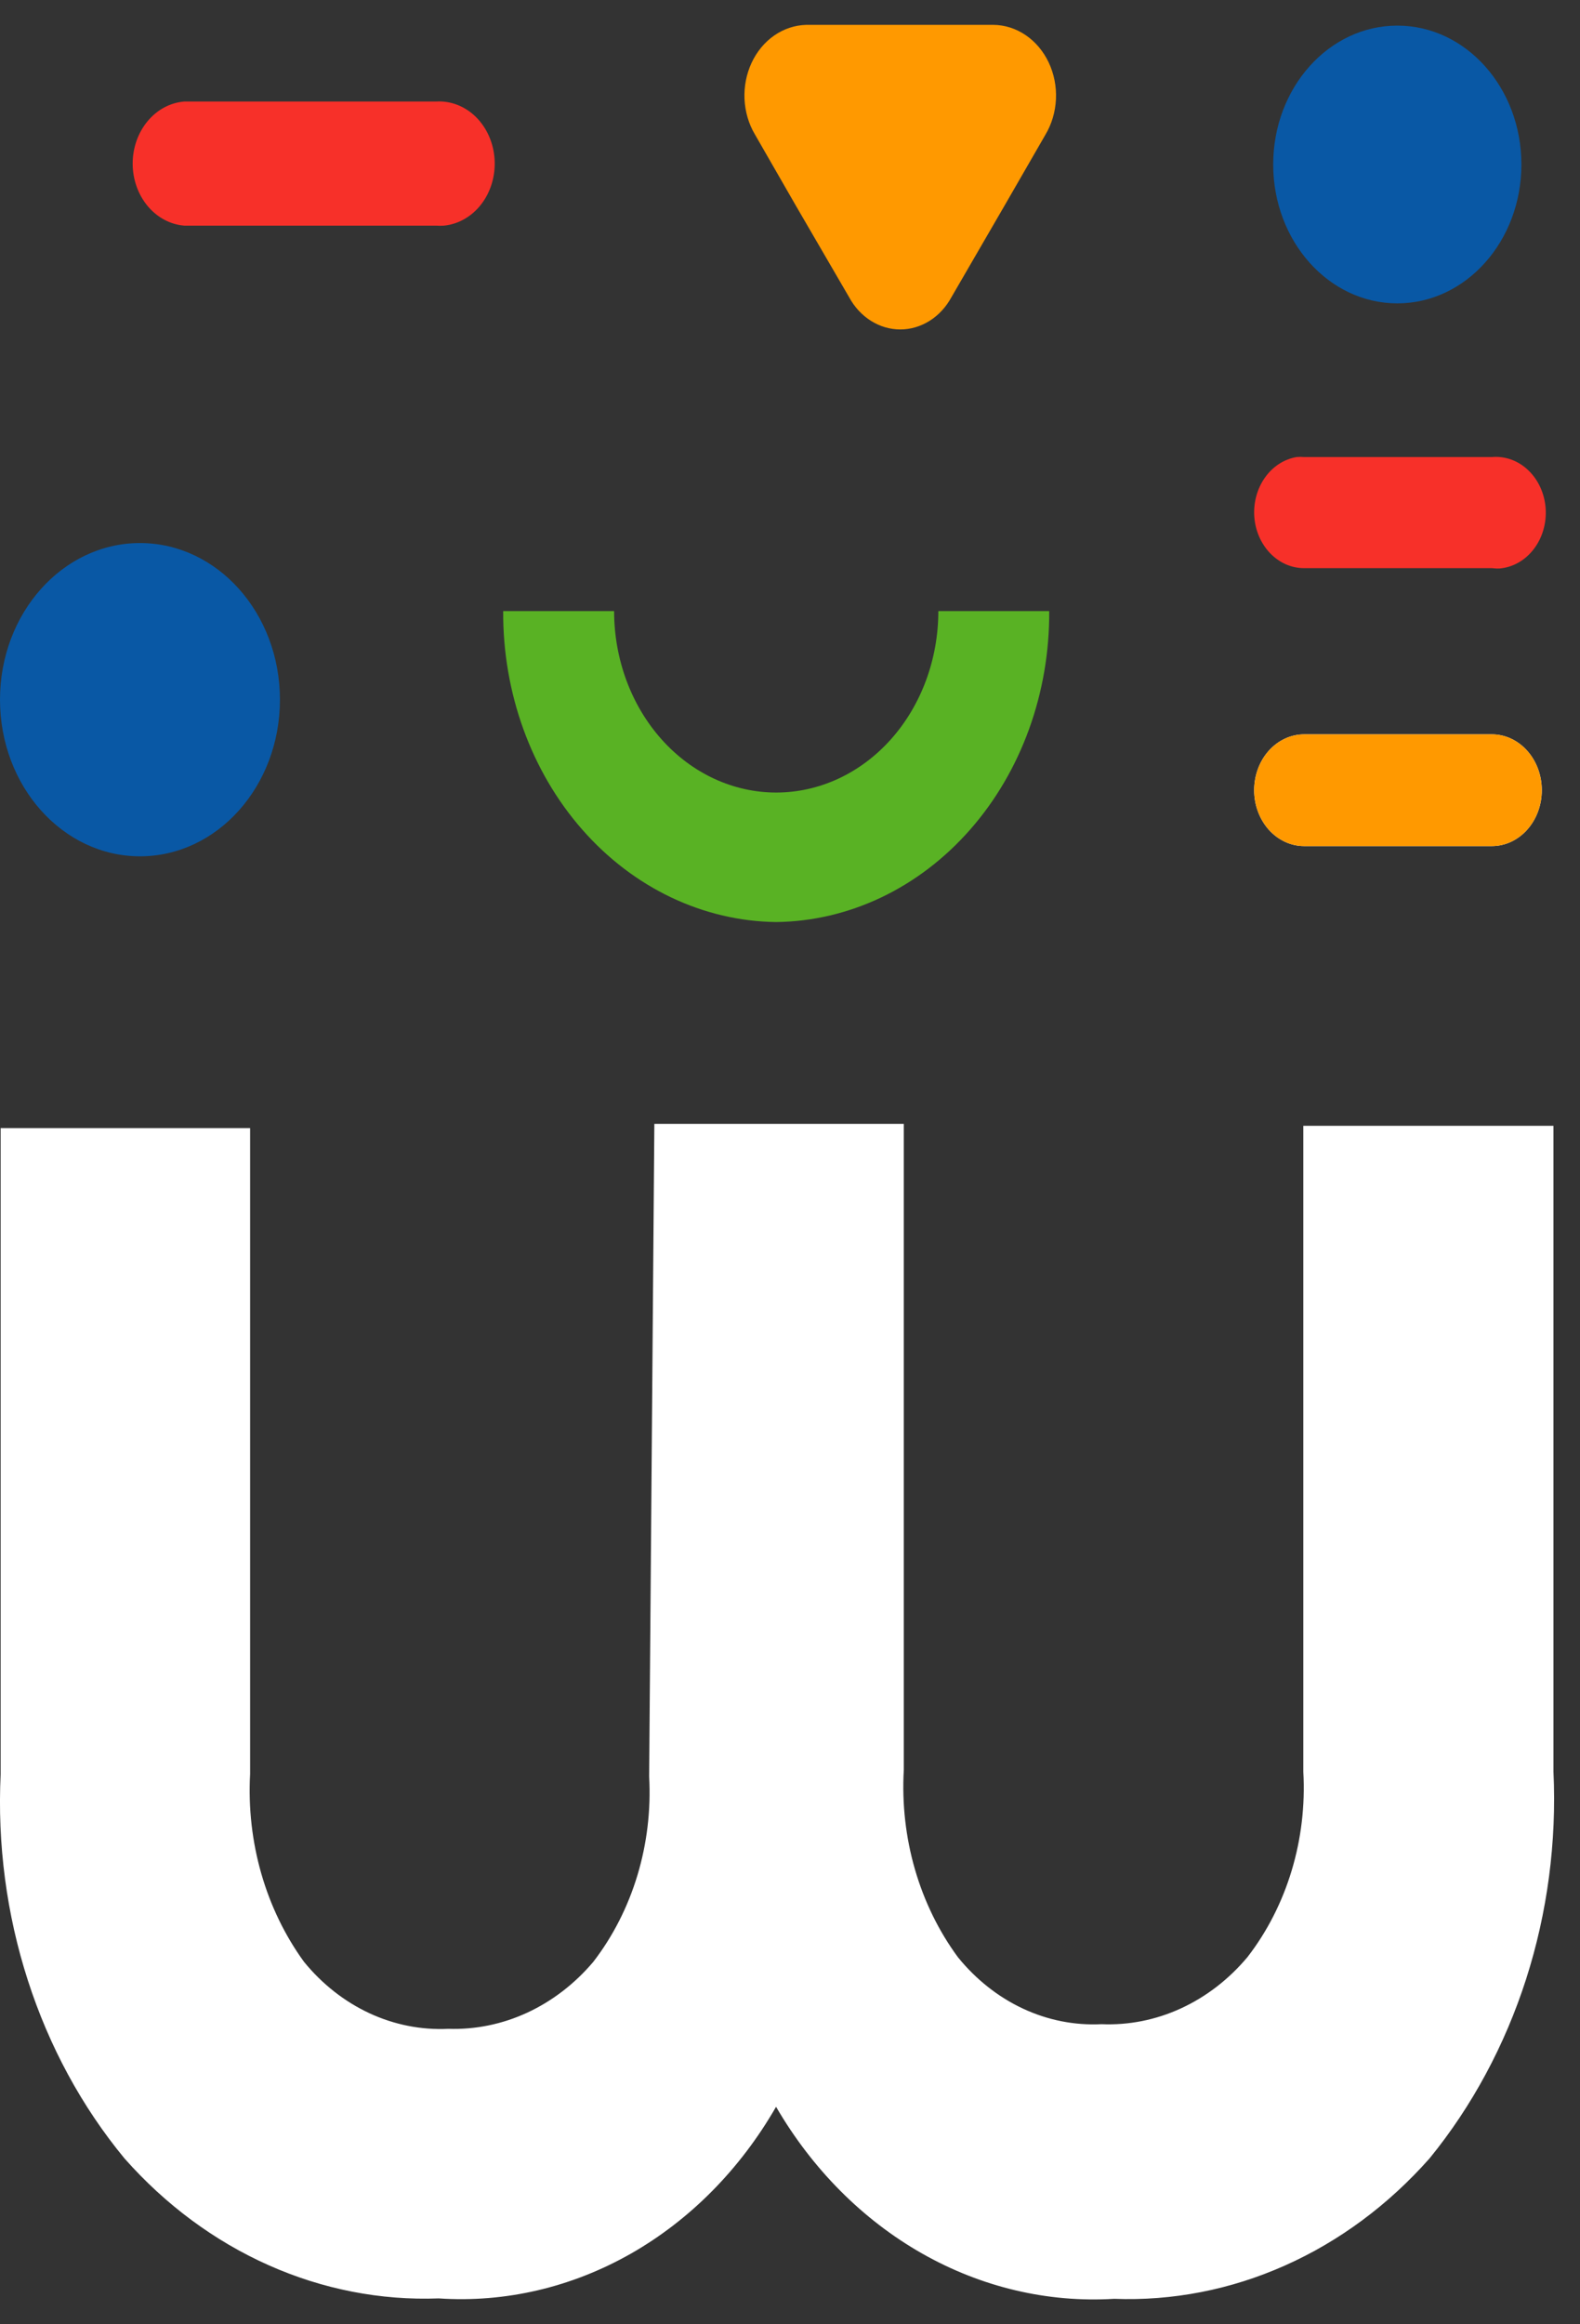
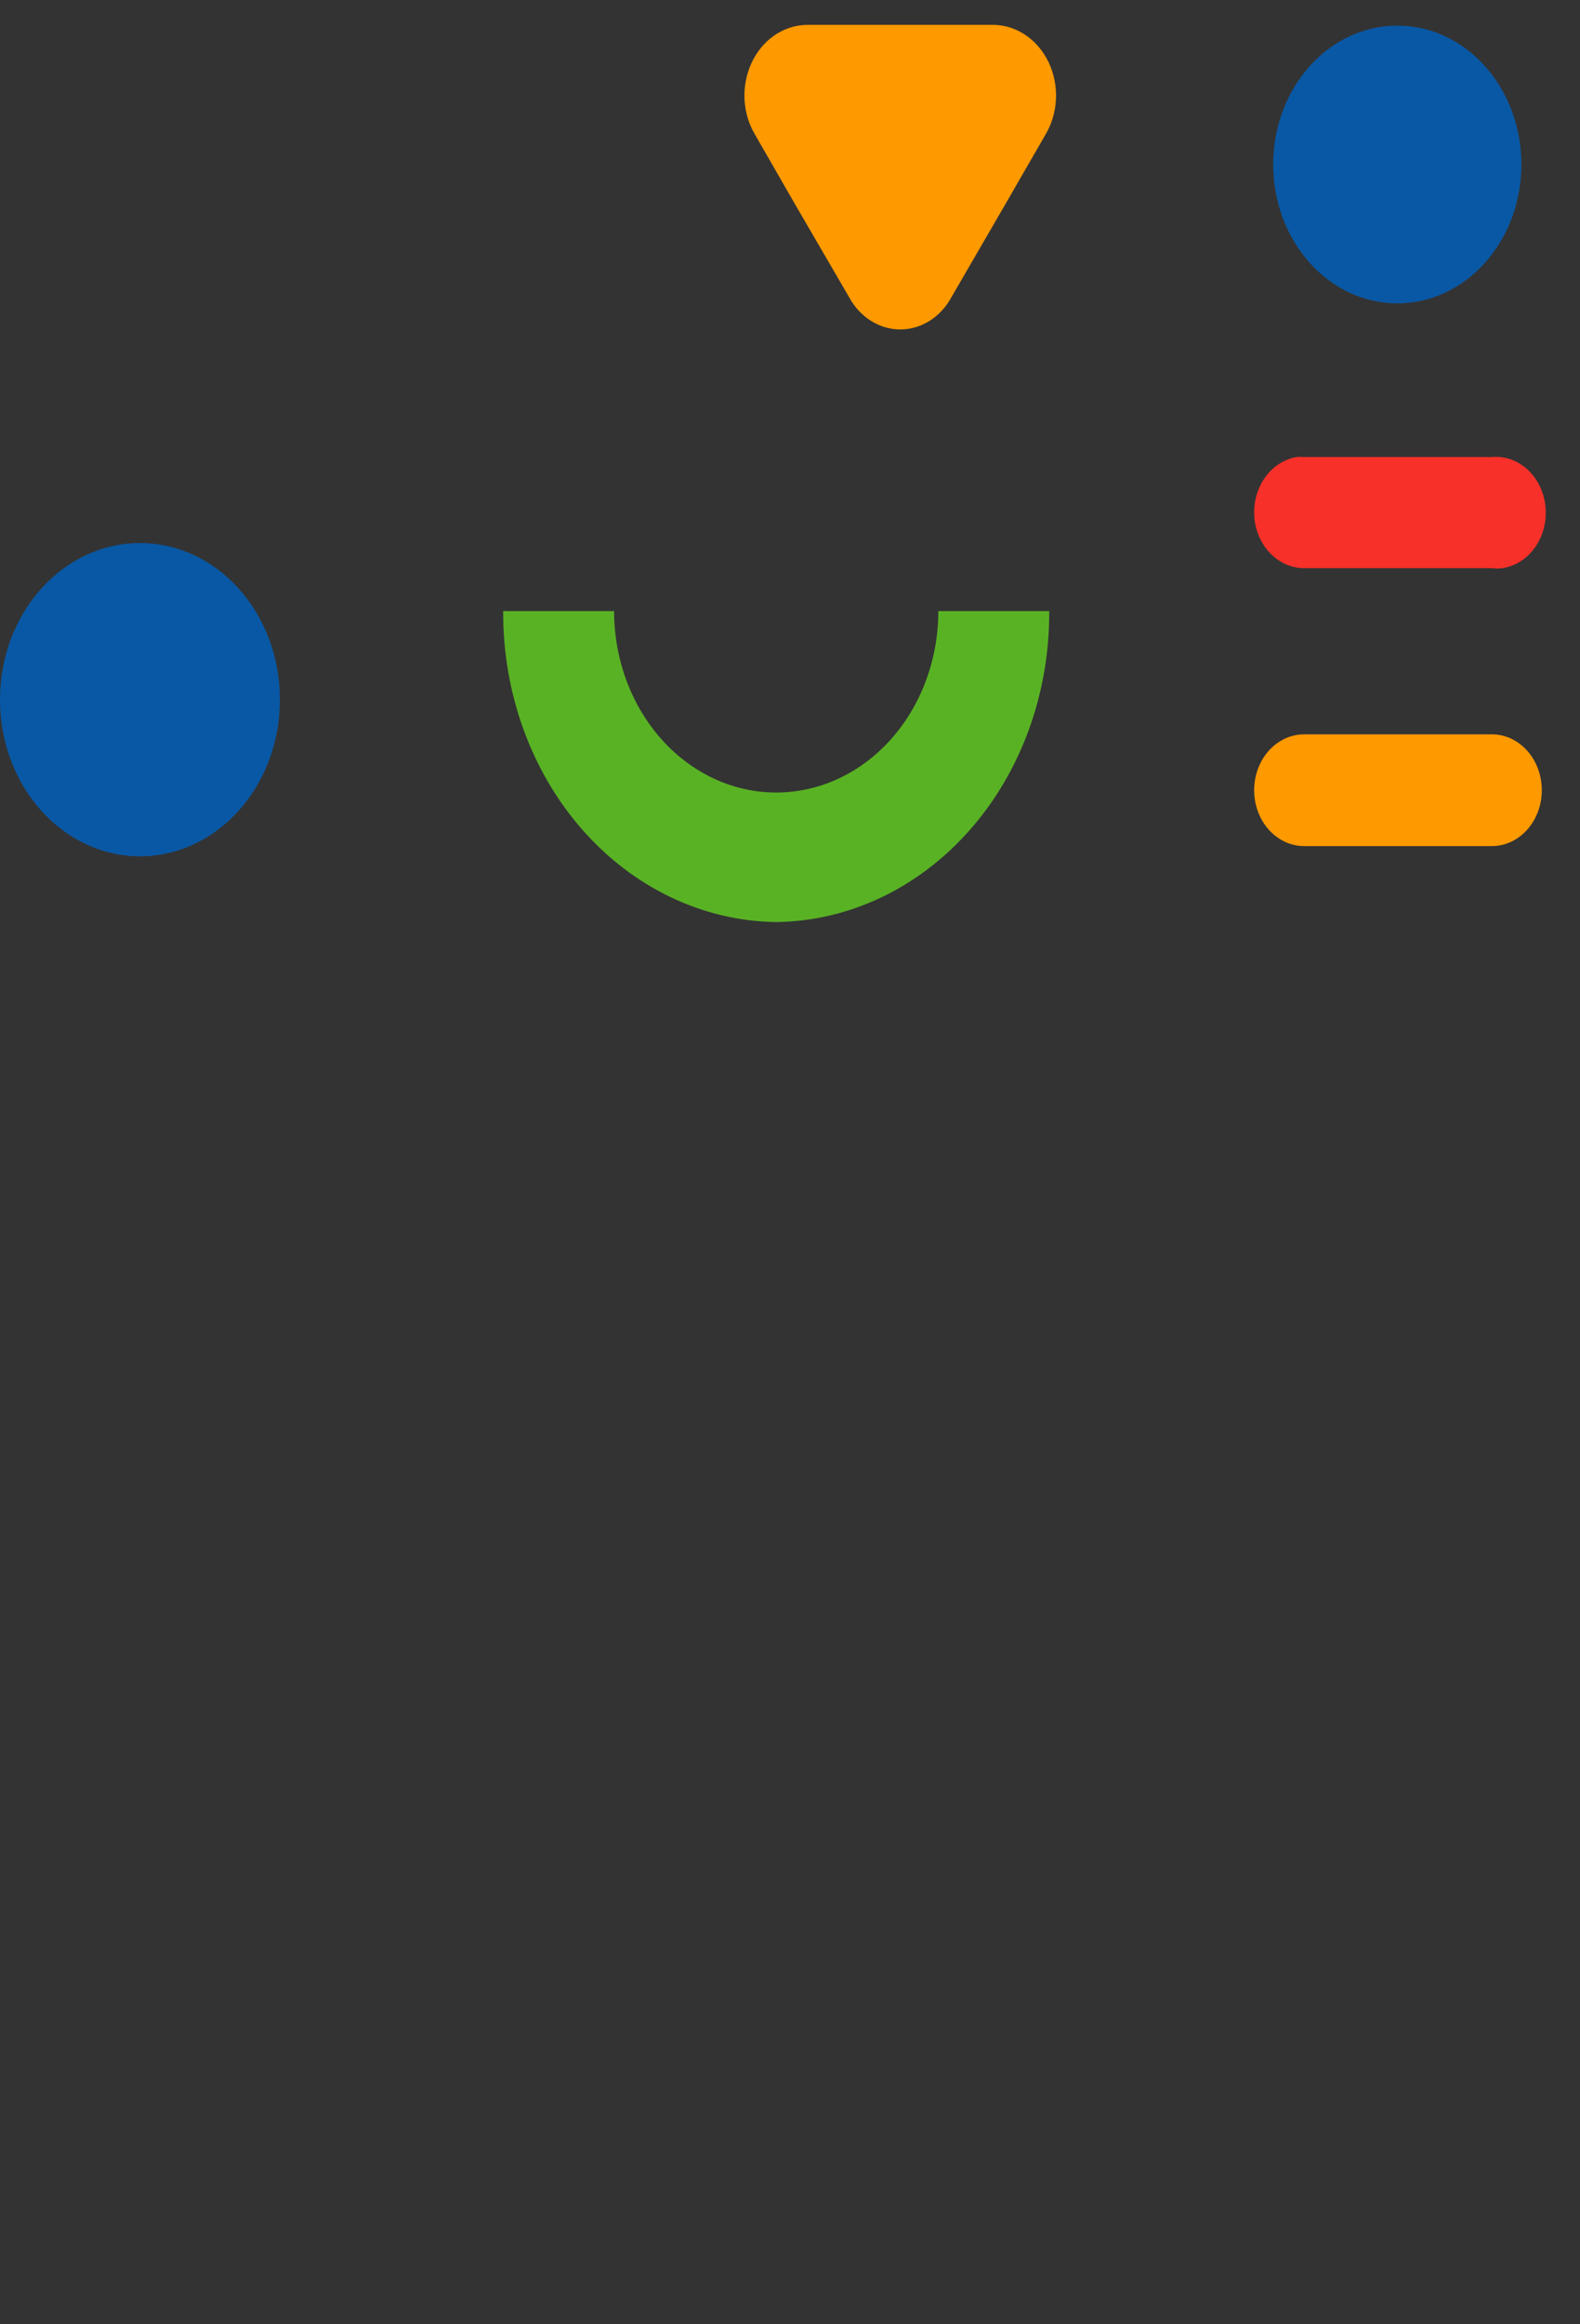
<svg xmlns="http://www.w3.org/2000/svg" width="34" height="50" viewBox="0 0 34 50" fill="none">
  <rect x="0" y="0" width="34" height="50" fill="#333333" stroke="none" />
-   <path d="M14.081 24.176H19.449V38.072C19.365 39.532 19.782 40.974 20.614 42.104C21.003 42.583 21.481 42.961 22.015 43.21C22.549 43.459 23.125 43.573 23.703 43.544C24.288 43.569 24.872 43.453 25.413 43.204C25.955 42.955 26.443 42.579 26.844 42.101C27.696 41 28.128 39.568 28.046 38.113V24.218H33.429V38.113C33.499 39.627 33.299 41.142 32.842 42.569C32.384 43.996 31.678 45.308 30.765 46.428C29.881 47.429 28.821 48.215 27.652 48.735C26.484 49.256 25.232 49.5 23.974 49.452C22.544 49.539 21.119 49.202 19.842 48.477C18.565 47.752 17.481 46.663 16.7 45.321C15.926 46.667 14.846 47.758 13.571 48.483C12.295 49.207 10.87 49.539 9.442 49.443C8.19 49.49 6.943 49.247 5.779 48.728C4.615 48.21 3.56 47.429 2.679 46.432C1.763 45.323 1.056 44.02 0.599 42.6C0.141 41.18 -0.058 39.672 0.014 38.164V24.268H5.382V38.164C5.303 39.626 5.717 41.067 6.542 42.203C6.934 42.683 7.415 43.06 7.951 43.309C8.488 43.558 9.067 43.672 9.647 43.644C10.228 43.663 10.807 43.545 11.344 43.297C11.882 43.048 12.367 42.676 12.767 42.203C13.617 41.101 14.049 39.669 13.969 38.215L14.081 24.176Z" fill="white" />
  <path d="M6.024 15.051C6.024 13.19 4.676 11.682 3.012 11.682C1.349 11.682 0 13.19 0 15.051C0 16.912 1.349 18.421 3.012 18.421C4.676 18.421 6.024 16.912 6.024 15.051Z" fill="#0958A5" />
  <path d="M18.273 6.395C18.387 6.606 18.549 6.781 18.742 6.902C18.934 7.023 19.152 7.087 19.373 7.087C19.594 7.087 19.811 7.023 20.004 6.902C20.197 6.781 20.358 6.606 20.473 6.395L21.618 4.421L22.494 2.902C22.631 2.674 22.71 2.409 22.723 2.135C22.736 1.861 22.682 1.588 22.568 1.346C22.453 1.103 22.282 0.899 22.073 0.757C21.863 0.614 21.623 0.537 21.378 0.535H17.345C17.103 0.542 16.866 0.621 16.66 0.764C16.454 0.907 16.287 1.109 16.174 1.35C16.062 1.59 16.009 1.86 16.021 2.131C16.034 2.402 16.11 2.664 16.244 2.89L17.126 4.424L18.273 6.395Z" fill="#FF9900" />
  <path d="M30.069 6.526C31.544 6.526 32.739 5.188 32.739 3.538C32.739 1.888 31.544 0.551 30.069 0.551C28.594 0.551 27.398 1.888 27.398 3.538C27.398 5.188 28.594 6.526 30.069 6.526Z" fill="#0958A5" />
-   <path d="M9.386 4.854H3.966C3.664 4.83 3.382 4.678 3.176 4.431C2.97 4.183 2.855 3.857 2.855 3.519C2.855 3.18 2.97 2.855 3.176 2.607C3.382 2.359 3.664 2.208 3.966 2.184H9.386C9.699 2.165 10.007 2.285 10.242 2.517C10.477 2.75 10.621 3.076 10.643 3.426C10.665 3.777 10.563 4.123 10.359 4.39C10.155 4.657 9.866 4.823 9.553 4.854C9.497 4.858 9.441 4.858 9.386 4.854Z" fill="#F73029" />
-   <path d="M32.104 18.201H28.063C27.778 18.201 27.505 18.074 27.303 17.849C27.102 17.623 26.988 17.318 26.988 16.999C26.988 16.68 27.102 16.374 27.303 16.149C27.505 15.924 27.778 15.797 28.063 15.797H32.104C32.389 15.797 32.662 15.924 32.863 16.149C33.065 16.374 33.178 16.68 33.178 16.999C33.178 17.318 33.065 17.623 32.863 17.849C32.662 18.074 32.389 18.201 32.104 18.201Z" fill="white" />
  <path d="M32.104 18.201H28.063C27.778 18.201 27.505 18.074 27.303 17.849C27.102 17.623 26.988 17.318 26.988 16.999C26.988 16.68 27.102 16.374 27.303 16.149C27.505 15.924 27.778 15.797 28.063 15.797H32.104C32.389 15.797 32.662 15.924 32.863 16.149C33.065 16.374 33.178 16.68 33.178 16.999C33.178 17.318 33.065 17.623 32.863 17.849C32.662 18.074 32.389 18.201 32.104 18.201Z" fill="#FF9900" />
  <path d="M32.106 12.222H28.065C27.794 12.223 27.533 12.109 27.334 11.903C27.135 11.697 27.012 11.415 26.991 11.113C26.971 10.811 27.052 10.511 27.221 10.273C27.389 10.035 27.632 9.878 27.9 9.832C27.955 9.827 28.01 9.827 28.065 9.832H32.106C32.391 9.807 32.672 9.91 32.888 10.117C33.105 10.325 33.239 10.62 33.261 10.938C33.282 11.256 33.191 11.57 33.005 11.812C32.82 12.055 32.556 12.204 32.272 12.229C32.217 12.232 32.161 12.229 32.106 12.222Z" fill="#F73029" />
  <path d="M16.703 19.835C15.133 19.816 13.632 19.102 12.531 17.848C11.43 16.595 10.818 14.904 10.828 13.146H13.215C13.215 14.181 13.583 15.174 14.237 15.906C14.891 16.638 15.778 17.049 16.703 17.049C17.628 17.049 18.516 16.638 19.17 15.906C19.824 15.174 20.192 14.181 20.192 13.146H22.578C22.589 14.904 21.977 16.595 20.875 17.848C19.774 19.102 18.274 19.816 16.703 19.835Z" fill="#59B224" />
</svg>